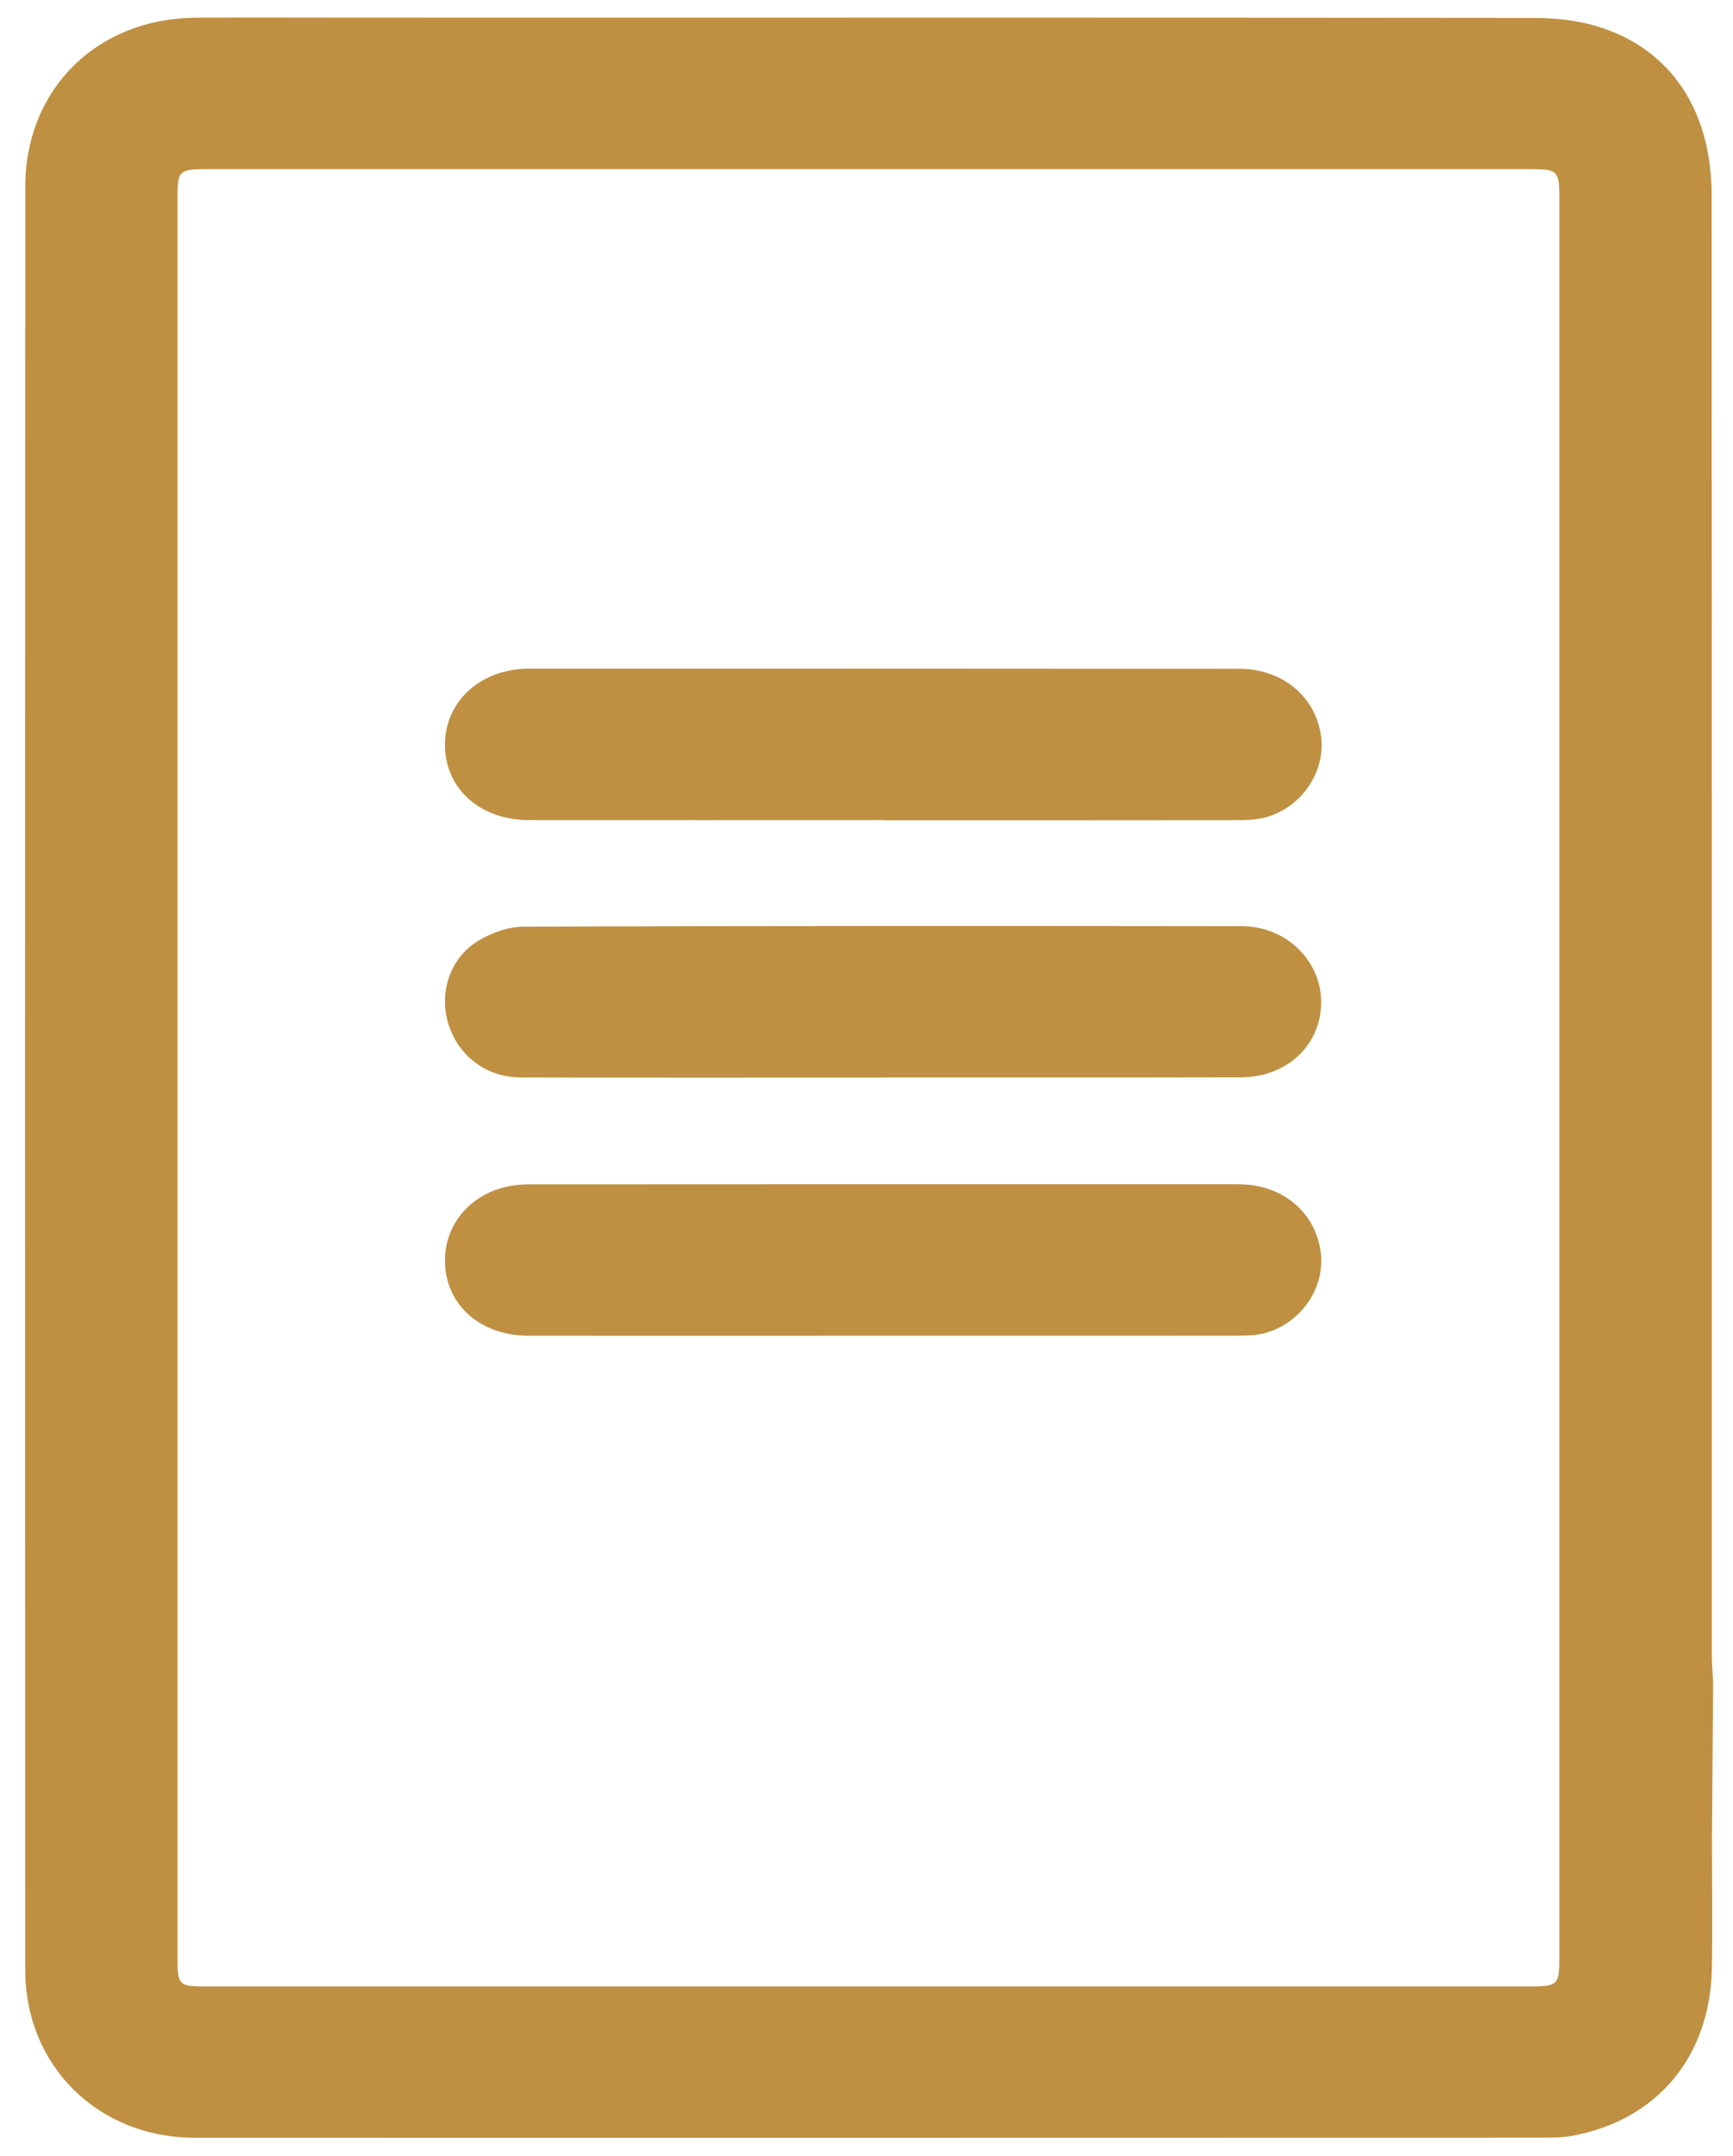
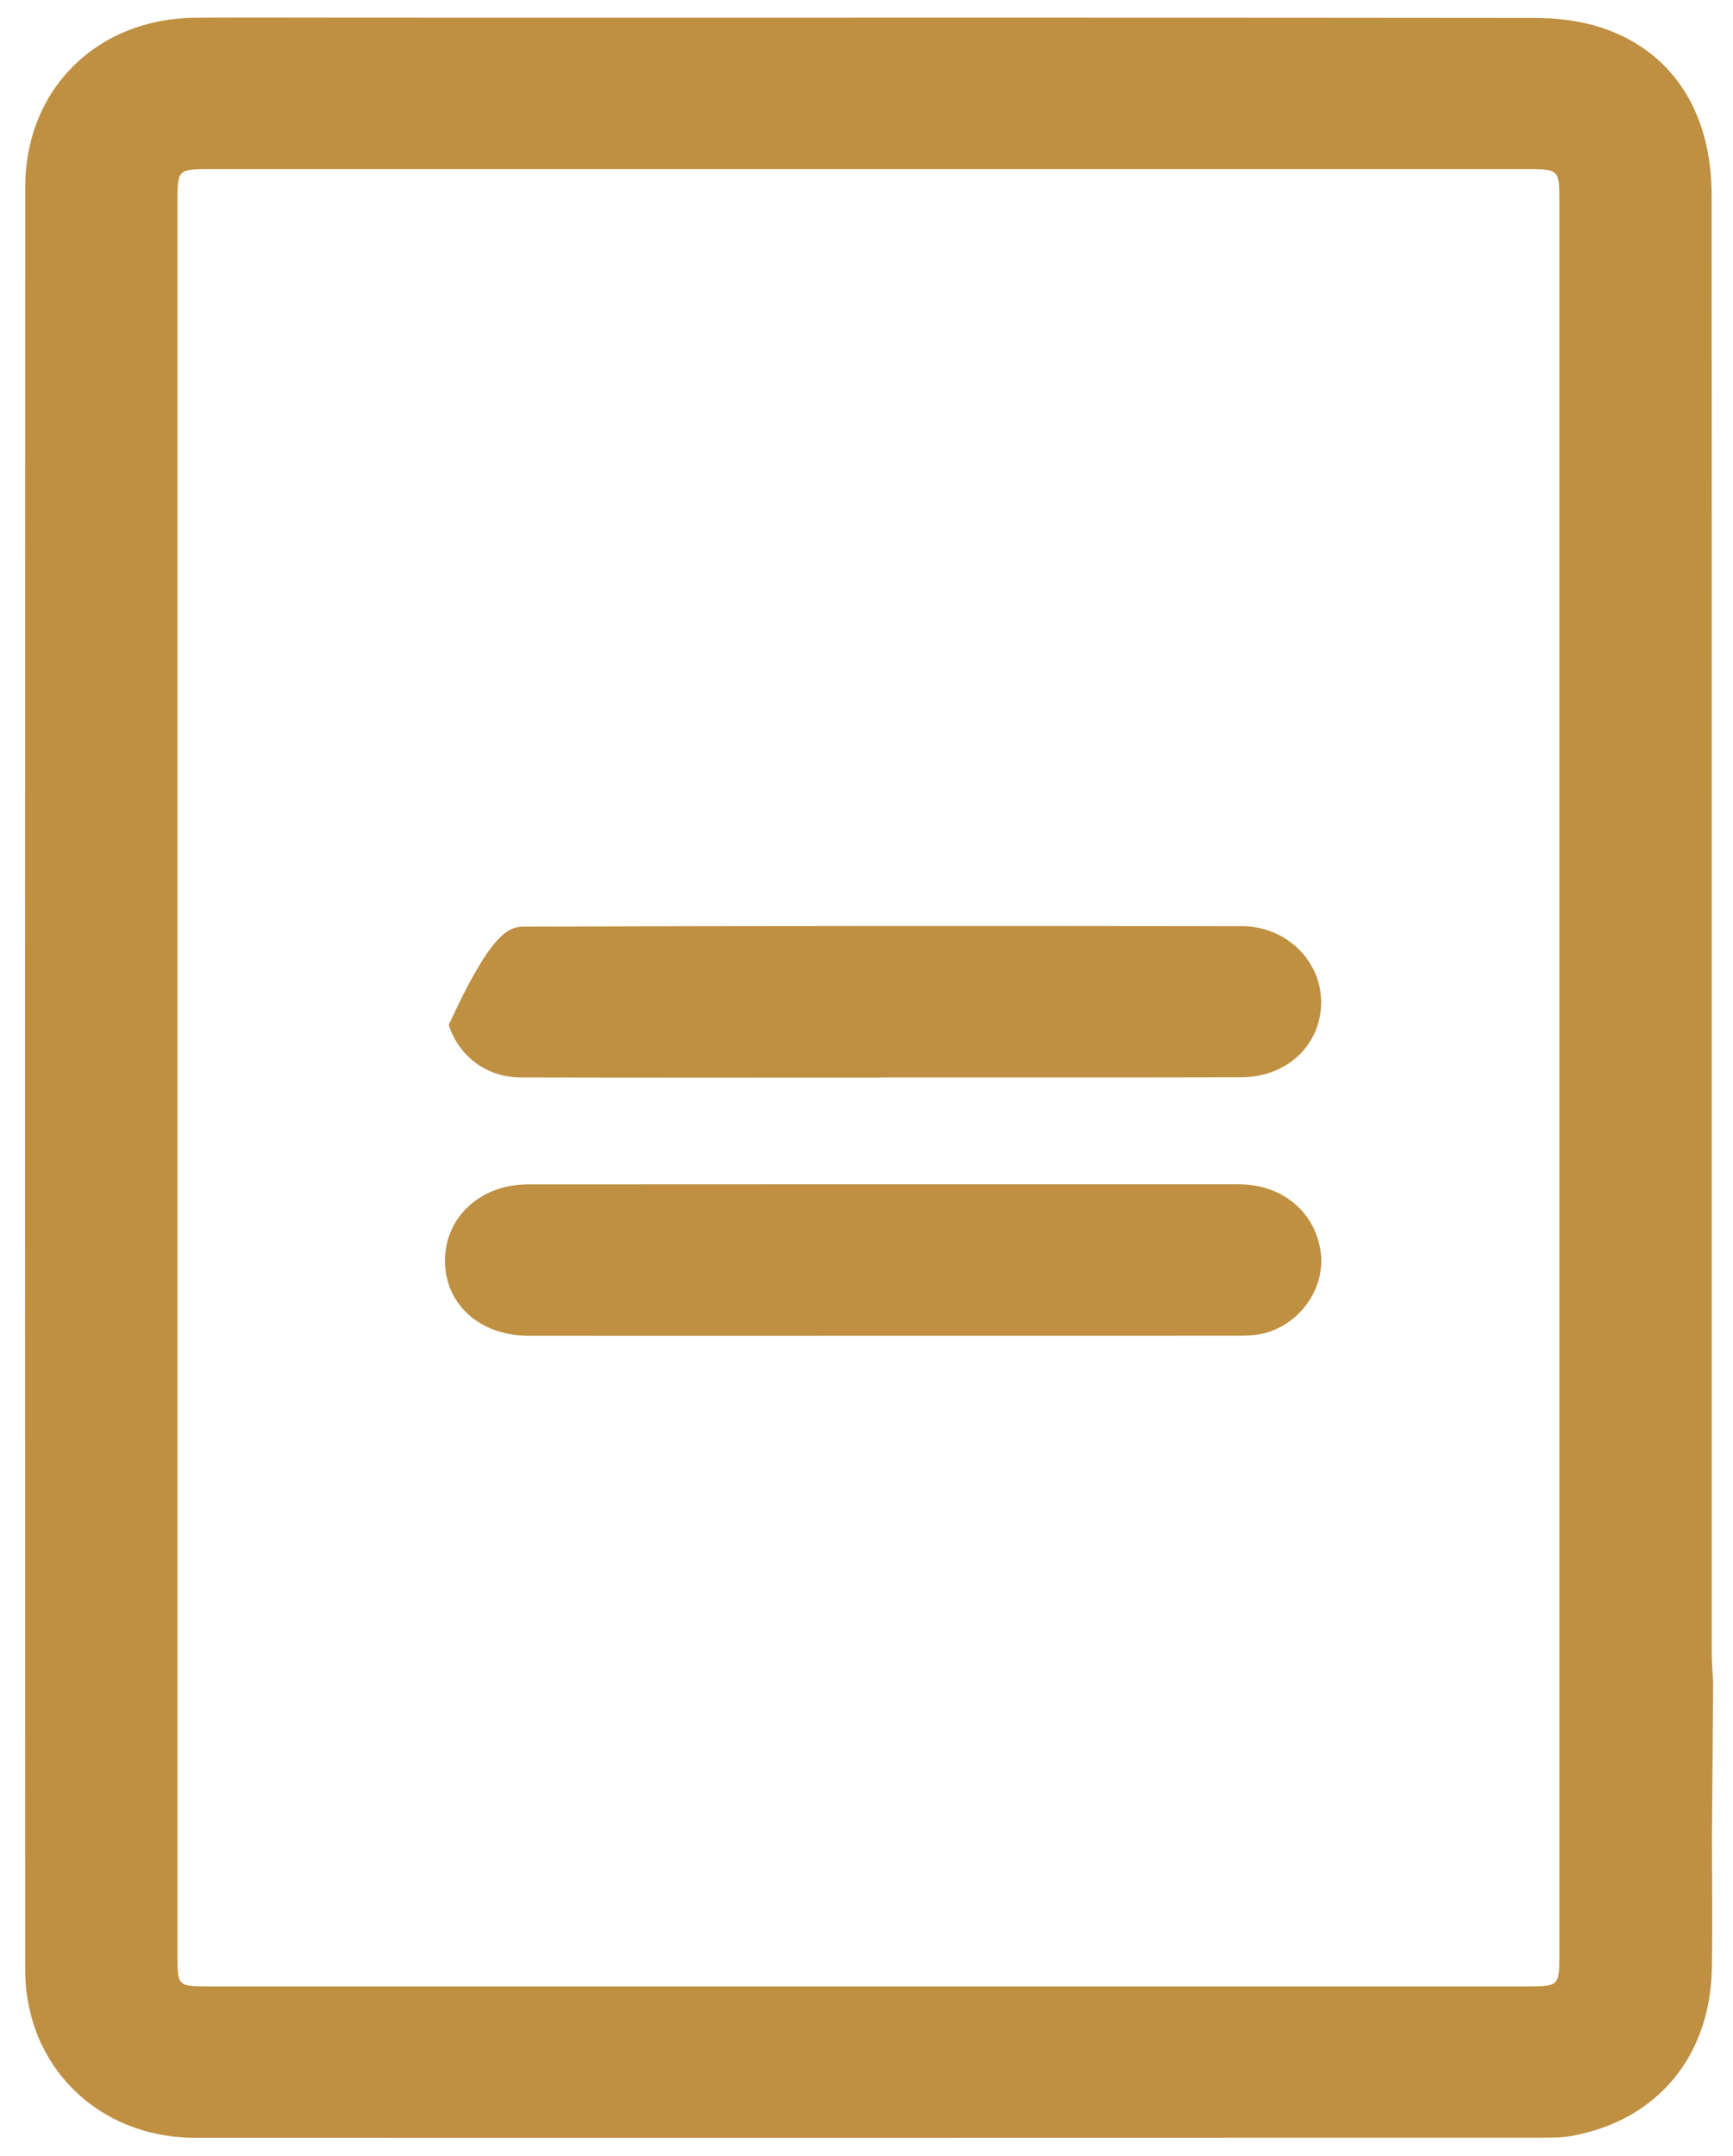
<svg xmlns="http://www.w3.org/2000/svg" width="37" height="46" viewBox="0 0 37 46" fill="none">
  <path d="M3.789 23.011C3.789 29.243 3.789 35.474 3.789 41.704C3.789 42.376 3.795 42.381 4.46 42.381C13.843 42.381 23.227 42.381 32.611 42.381C33.274 42.381 33.293 42.366 33.293 41.715C33.293 29.239 33.293 16.763 33.293 4.285C33.293 3.624 33.277 3.608 32.622 3.608C23.254 3.608 13.886 3.608 4.518 3.608C3.789 3.608 3.789 3.608 3.789 4.321C3.789 10.55 3.789 16.781 3.789 23.011ZM36.551 39.152C36.551 40.147 36.564 41.068 36.549 41.99C36.516 43.877 35.381 45.234 33.566 45.568C33.355 45.606 33.135 45.608 32.919 45.608C23.334 45.611 13.748 45.611 4.162 45.61C2.097 45.608 0.539 44.08 0.538 42.027C0.533 29.349 0.533 16.672 0.539 3.993C0.54 1.897 2.071 0.393 4.178 0.378C5.305 0.372 6.432 0.377 7.627 0.377L10.93 0.378C11.124 0.378 11.307 0.378 11.491 0.378C18.581 0.377 25.671 0.375 32.761 0.383C33.204 0.384 33.664 0.432 34.085 0.557C35.654 1.025 36.543 2.337 36.544 4.165C36.549 14.531 36.546 24.898 36.547 35.266C36.547 35.473 36.565 35.68 36.576 35.91L36.551 39.152Z" fill="#BF9042" />
-   <path d="M18.861 17.497C16.339 17.497 13.818 17.5 11.297 17.497C10.257 17.496 9.513 16.838 9.5 15.912C9.487 14.977 10.251 14.267 11.292 14.266C16.35 14.265 21.408 14.265 26.466 14.27C27.373 14.27 28.078 14.854 28.202 15.684C28.316 16.446 27.8 17.227 27.02 17.439C26.816 17.494 26.593 17.499 26.378 17.499C23.872 17.503 21.366 17.501 18.861 17.501V17.497Z" fill="#BF9042" />
-   <path d="M18.828 22.991C16.258 22.991 13.688 22.995 11.119 22.988C10.391 22.985 9.801 22.542 9.58 21.868C9.364 21.211 9.589 20.46 10.195 20.082C10.482 19.902 10.855 19.771 11.189 19.77C16.297 19.752 21.406 19.754 26.514 19.76C27.474 19.761 28.227 20.518 28.207 21.417C28.186 22.316 27.462 22.984 26.491 22.985C23.936 22.991 21.382 22.988 18.828 22.988V22.991Z" fill="#BF9042" />
+   <path d="M18.828 22.991C16.258 22.991 13.688 22.995 11.119 22.988C10.391 22.985 9.801 22.542 9.58 21.868C10.482 19.902 10.855 19.771 11.189 19.77C16.297 19.752 21.406 19.754 26.514 19.76C27.474 19.761 28.227 20.518 28.207 21.417C28.186 22.316 27.462 22.984 26.491 22.985C23.936 22.991 21.382 22.988 18.828 22.988V22.991Z" fill="#BF9042" />
  <path d="M18.85 28.498C16.327 28.498 13.804 28.501 11.28 28.498C10.243 28.497 9.501 27.825 9.5 26.897C9.499 25.975 10.252 25.27 11.266 25.269C16.328 25.266 21.39 25.265 26.451 25.267C27.384 25.267 28.092 25.871 28.199 26.724C28.295 27.491 27.756 28.26 26.971 28.451C26.779 28.497 26.573 28.496 26.373 28.497C23.865 28.499 21.357 28.498 18.85 28.498Z" fill="#BF9042" />
</svg>